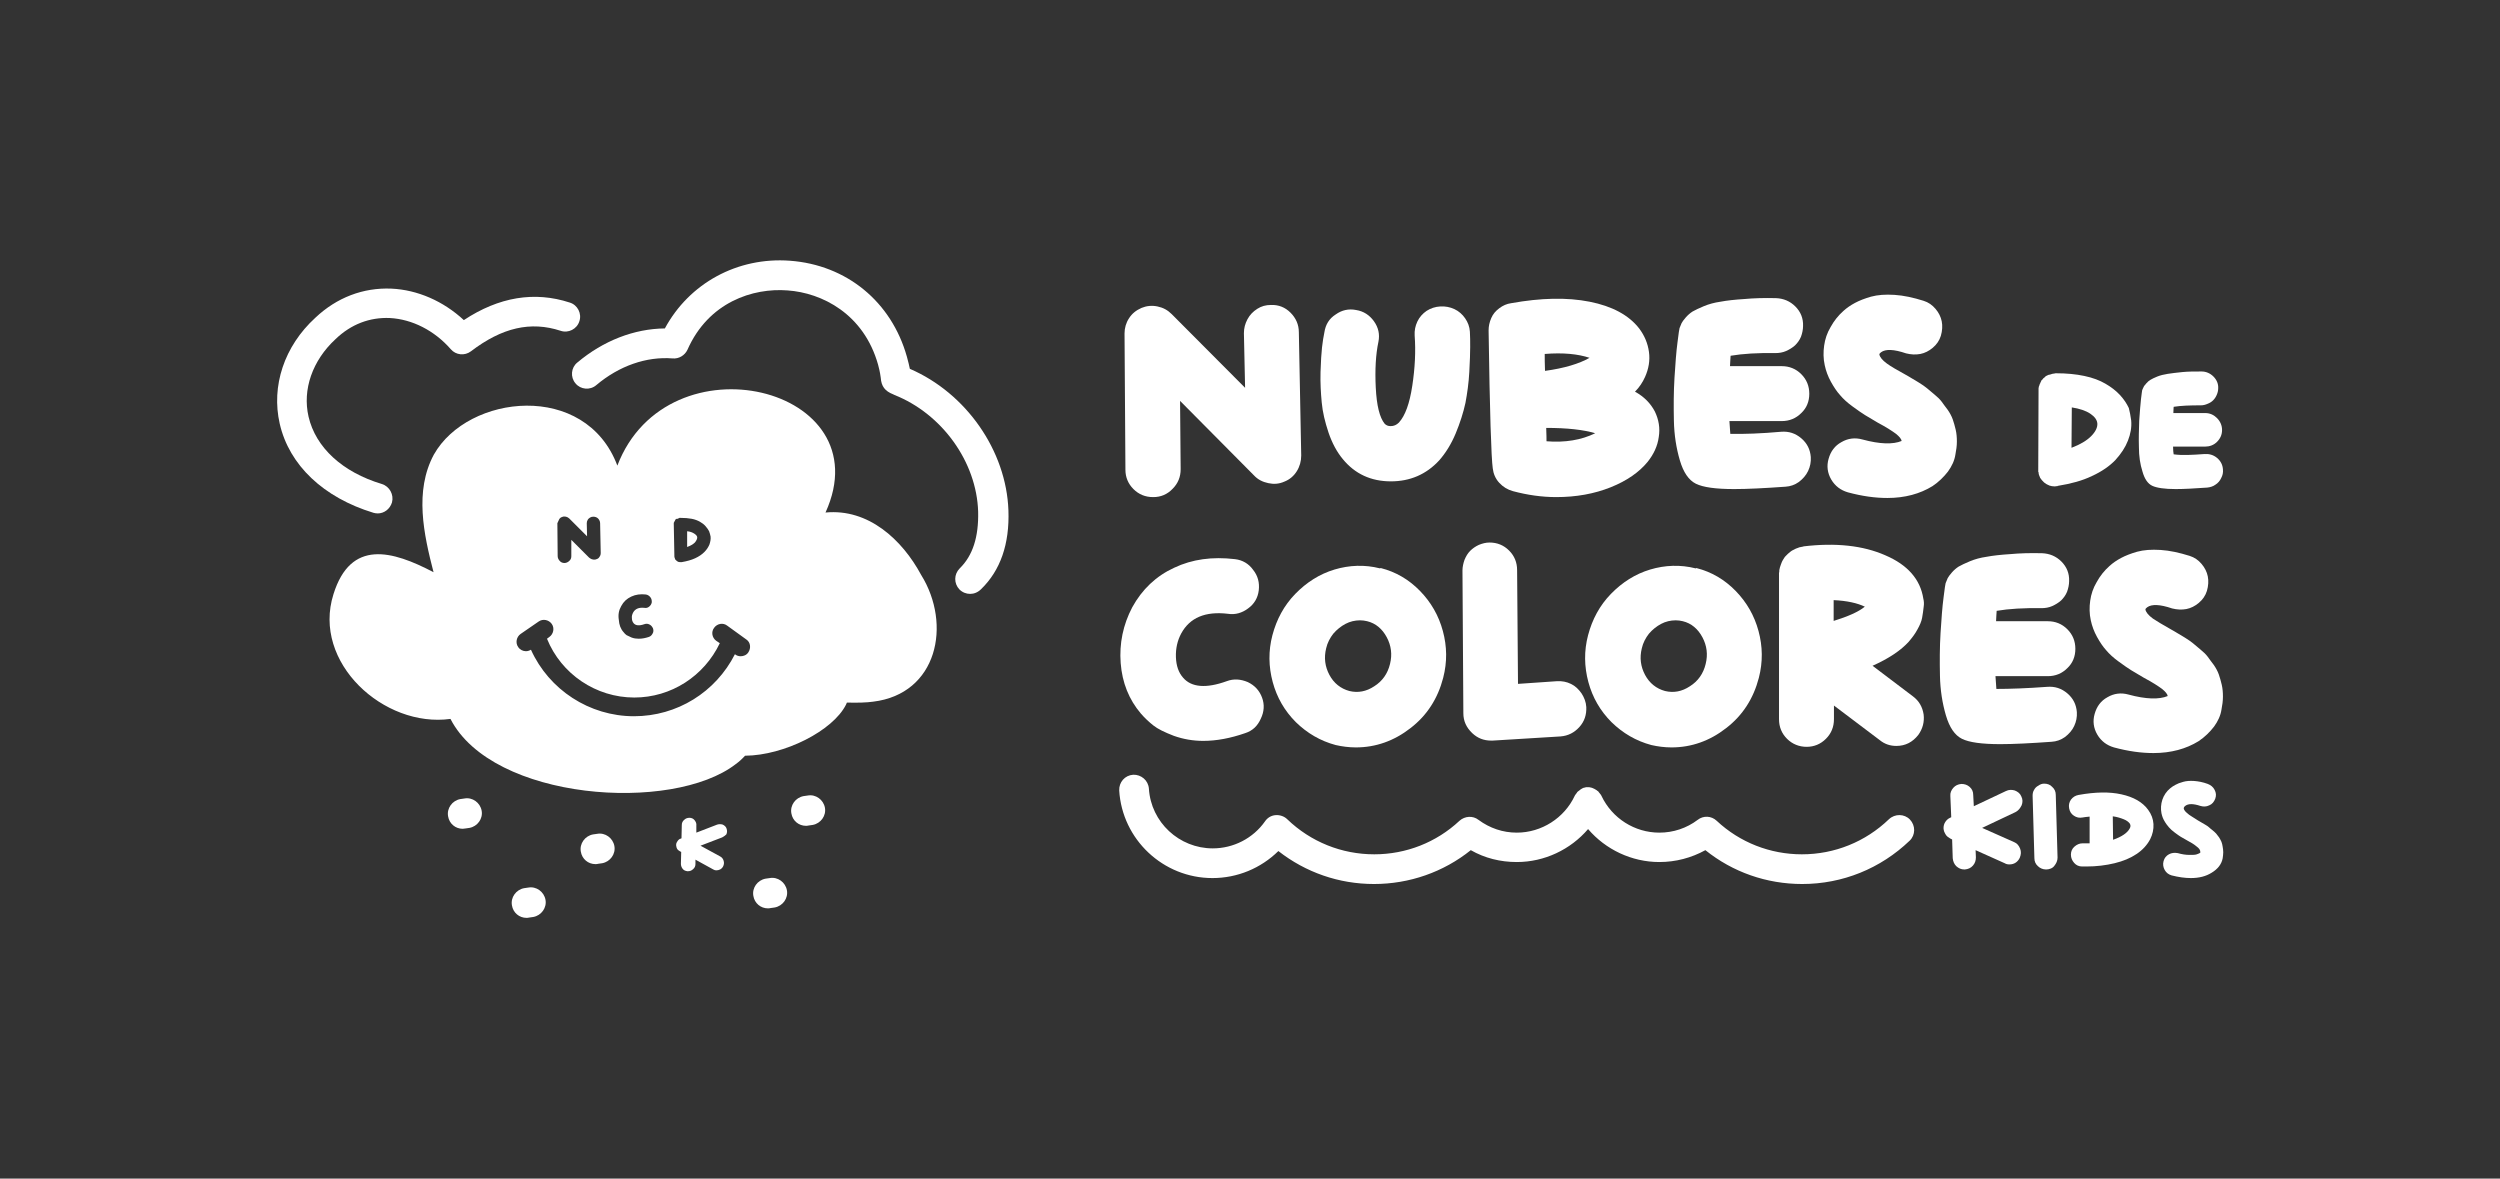
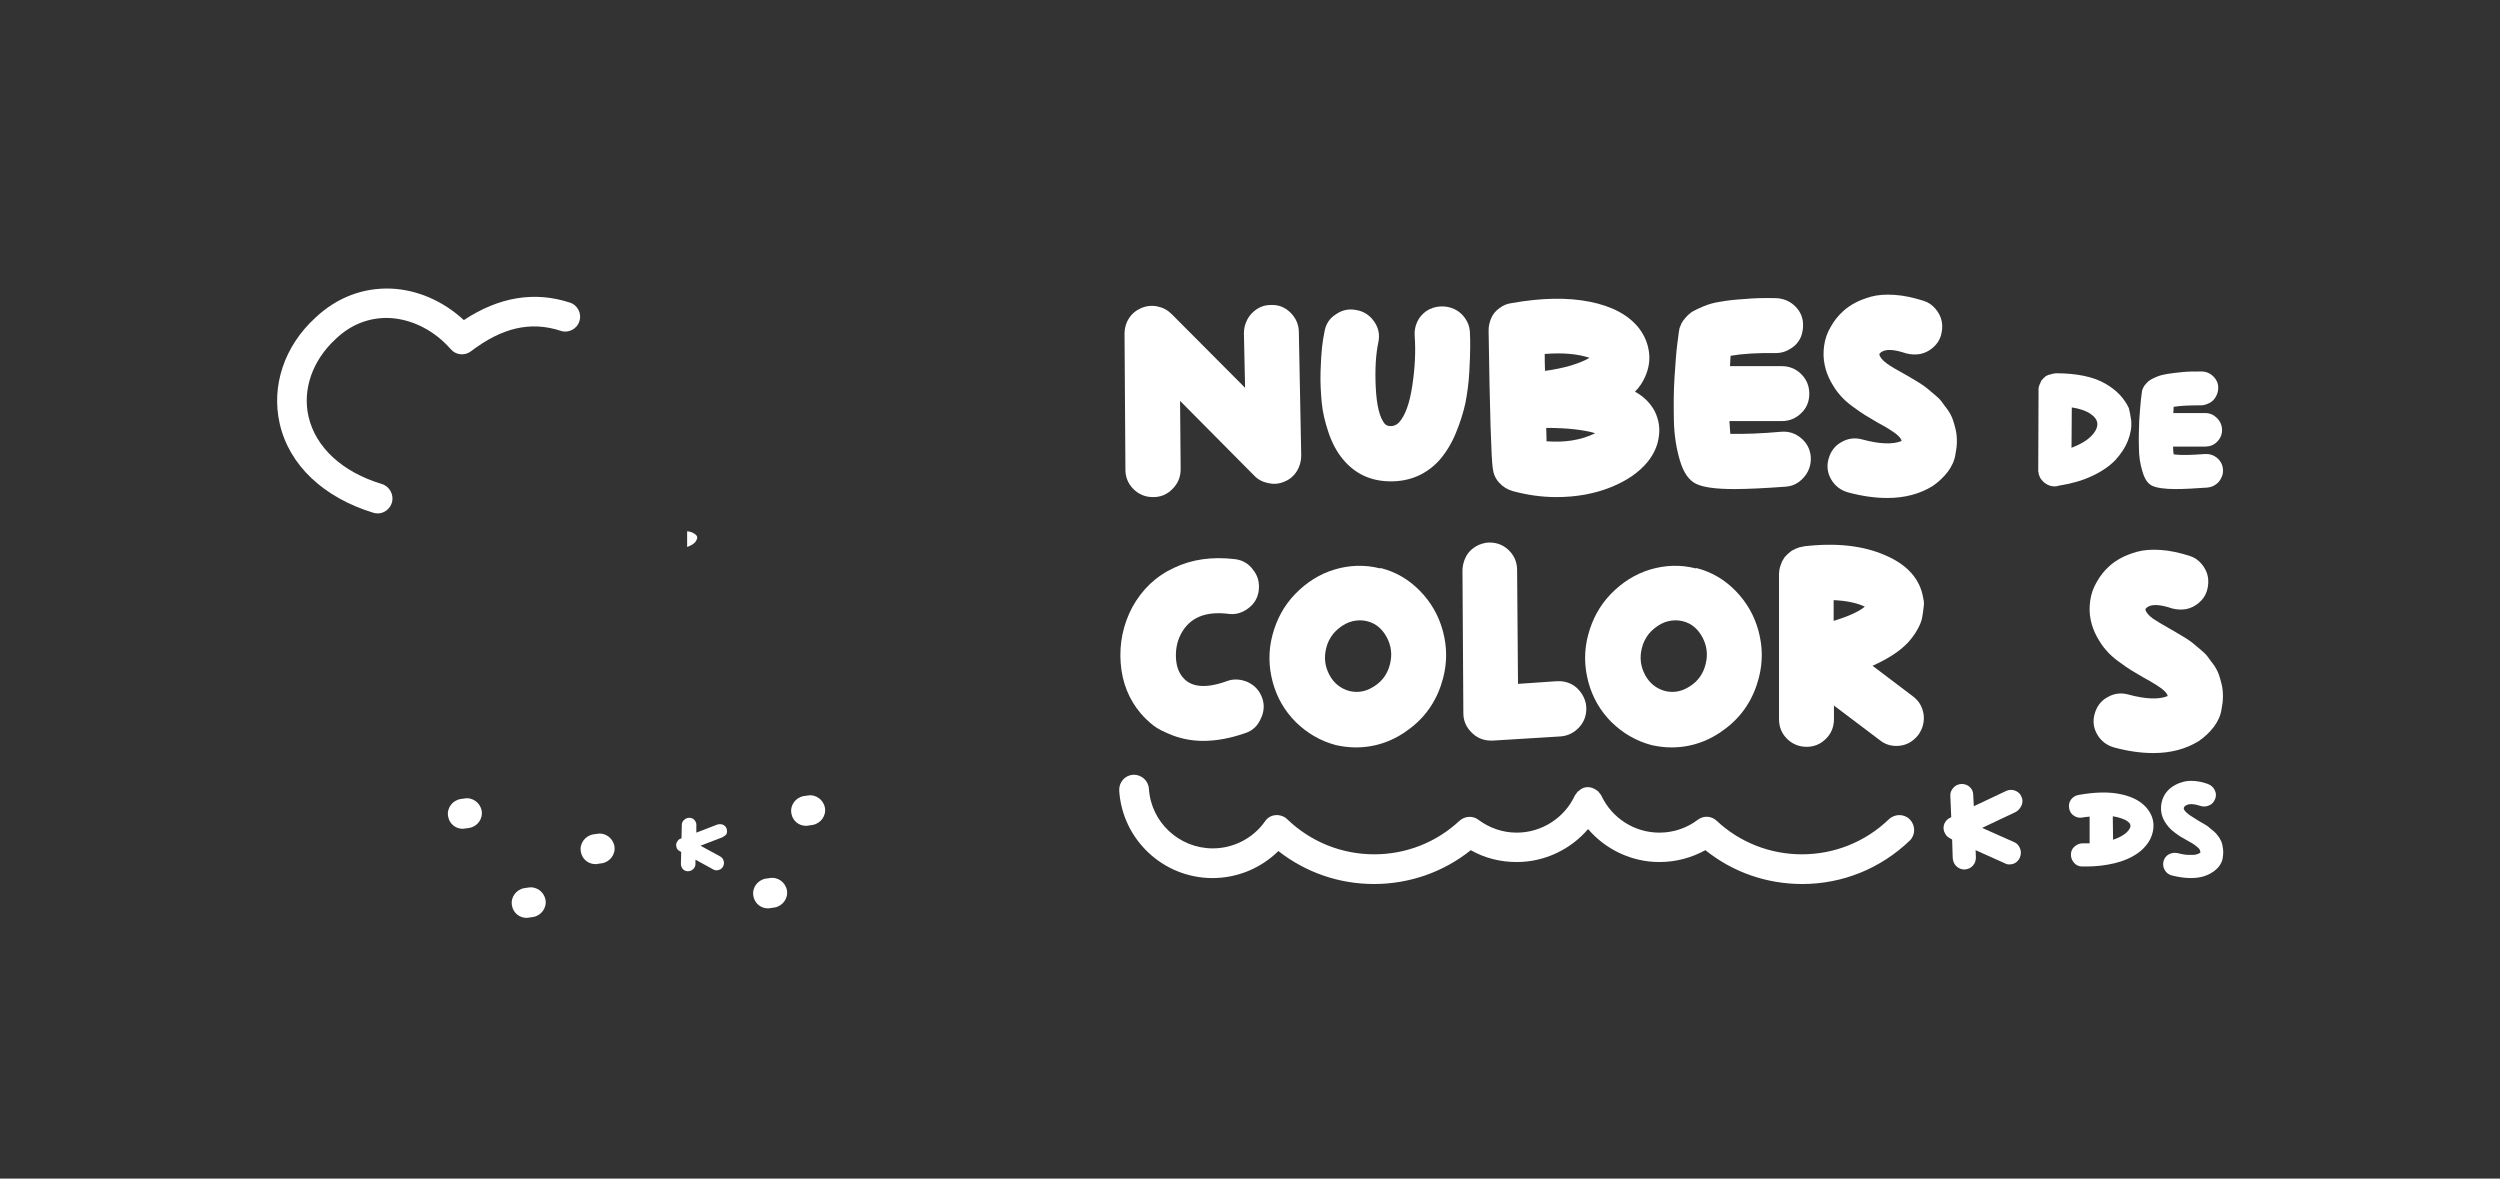
<svg xmlns="http://www.w3.org/2000/svg" x="0px" y="0px" viewBox="0 0 841.9 396.9" style="enable-background:new 0 0 841.9 396.9;" xml:space="preserve">
  <rect x="0" y="0" width="841.9" height="396.9" fill="#333333" stroke="none" />
  <style type="text/css">	.st0{fill:#FFFFFF;}</style>
  <g id="Layer_1">
    <g>
      <g>
        <path class="st0" d="M643.2,276c-1.9-2-5.1-2-7.1-0.1c-7.9,7.6-18.3,11.8-29.3,11.8c-10.7,0-20.9-4-28.7-11.3    c-1.8-1.7-4.5-1.8-6.4-0.3c-3.7,2.8-8.2,4.3-12.9,4.3c-8.3,0-15.9-4.8-19.5-12.4c0-0.1-0.1-0.1-0.1-0.2c-0.1-0.2-0.2-0.3-0.3-0.4    c-0.1-0.1-0.2-0.3-0.3-0.4c-0.1-0.1-0.2-0.2-0.3-0.4c-0.1-0.1-0.2-0.2-0.4-0.3c-0.1-0.1-0.2-0.2-0.4-0.3    c-0.2-0.1-0.3-0.2-0.5-0.3c-0.1,0-0.1-0.1-0.2-0.1c-0.1,0-0.1,0-0.2-0.1c-0.2-0.1-0.3-0.1-0.5-0.2c-0.1,0-0.3-0.1-0.4-0.1    c-0.2,0-0.4-0.1-0.5-0.1c-0.1,0-0.3,0-0.4,0c-0.2,0-0.4,0-0.6,0c-0.1,0-0.3,0-0.4,0.1c-0.2,0-0.4,0.1-0.5,0.1    c-0.1,0-0.3,0.1-0.4,0.2c-0.1,0-0.2,0-0.2,0.1c-0.1,0-0.1,0.1-0.2,0.1c-0.2,0.1-0.3,0.2-0.4,0.3c-0.1,0.1-0.3,0.2-0.4,0.3    c-0.1,0.1-0.3,0.2-0.4,0.3c-0.1,0.1-0.2,0.2-0.3,0.4c-0.1,0.1-0.2,0.3-0.3,0.4c-0.1,0.1-0.2,0.3-0.3,0.4c0,0.1-0.1,0.1-0.1,0.2    c-3.5,7.5-11.2,12.4-19.5,12.4c-4.7,0-9.1-1.5-12.9-4.3c-1.9-1.5-4.6-1.3-6.4,0.3c-7.8,7.3-18,11.3-28.7,11.3    c-11,0-21.4-4.2-29.3-11.8c-1-1-2.5-1.5-3.9-1.4c-1.5,0.1-2.8,0.9-3.6,2.1c-4,5.7-10.6,9.1-17.6,9.1c-11.3,0-20.8-8.8-21.5-20.1    c-0.2-2.8-2.6-4.8-5.3-4.7c-2.8,0.2-4.8,2.5-4.7,5.3c1,16.5,14.8,29.5,31.4,29.5c8.4,0,16.3-3.3,22.2-9.1    c9.2,7.2,20.4,11.1,32.2,11.1c11.9,0,23.4-4,32.6-11.4c4.7,2.7,10,4,15.5,4c9.3,0,18.1-4.2,24-11.1c5.9,6.9,14.7,11.1,24,11.1    c5.5,0,10.8-1.4,15.5-4c9.2,7.4,20.6,11.4,32.6,11.4c13.6,0,26.4-5.2,36.2-14.6C645.1,281.2,645.1,278,643.2,276z" />
        <g>
          <path class="st0" d="M678.7,273.5l-11.2,5.3l10.8,4.8c1,0.4,1.6,1.2,2,2.2c0.4,1,0.3,2-0.1,3c-0.3,0.7-0.8,1.3-1.4,1.7     c-0.6,0.4-1.3,0.6-2.1,0.6c-0.6,0-1.1-0.1-1.6-0.4l-9.8-4.4l0.1,2.4c0,1.1-0.3,2-1,2.8c-0.7,0.8-1.6,1.2-2.7,1.3     c0,0-0.1,0-0.2,0c-1.1,0-1.9-0.4-2.7-1.1c-0.7-0.7-1.1-1.6-1.2-2.7l-0.2-6.3l-0.6-0.3c-0.3-0.2-0.6-0.4-0.9-0.6     c-0.3-0.2-0.5-0.5-0.7-0.8c-0.2-0.3-0.3-0.6-0.5-1c-0.1-0.4-0.2-0.7-0.2-1.1c0-0.8,0.2-1.5,0.6-2.1c0.4-0.6,0.9-1.1,1.6-1.4     l0.4-0.2l-0.3-7.1c-0.1-1.1,0.3-2,1-2.8c0.7-0.8,1.6-1.2,2.7-1.3c1.1,0,2,0.3,2.8,1s1.2,1.6,1.2,2.7l0.2,3.8l10.8-5.1     c1-0.5,2-0.5,3-0.2c1,0.4,1.8,1,2.2,2c0.5,1,0.5,2,0.1,3C680.3,272.2,679.7,273,678.7,273.5z" />
-           <path class="st0" d="M688.4,263.9c1,0,2,0.3,2.7,1.1c0.8,0.7,1.2,1.6,1.2,2.7l0.6,21.1c0,0.5-0.1,1-0.3,1.5     c-0.2,0.5-0.5,0.9-0.8,1.3c-0.3,0.4-0.7,0.7-1.2,0.9c-0.5,0.2-1,0.3-1.5,0.3h-0.1c-1,0-2-0.4-2.7-1.1c-0.8-0.7-1.2-1.6-1.2-2.7     l-0.6-21c0-0.7,0.1-1.4,0.5-2c0.3-0.6,0.8-1.1,1.4-1.4C687.1,264.1,687.7,263.9,688.4,263.9z" />
          <path class="st0" d="M700,267.7c5.6-1,10.4-1.1,14.4-0.2c4.1,0.9,7.1,2.6,9,5.2c1.1,1.5,1.7,3.1,1.8,4.8     c0.1,1.8-0.3,3.5-1.1,5.1c-1,1.9-2.5,3.6-4.6,5s-4.5,2.4-7.4,3.1c-2.9,0.7-6.1,1.1-9.5,1.1c-0.4,0-0.9,0-1.4,0     c-1.1,0-2-0.4-2.7-1.2c-0.7-0.8-1.1-1.7-1.1-2.8c0-1.1,0.4-2,1.2-2.7s1.7-1.1,2.7-1.1c0.6,0,1.3,0,2.4,0l0-9     c-1.1,0.1-1.9,0.2-2.4,0.3c-1.1,0.2-2,0-2.9-0.6c-0.9-0.6-1.4-1.4-1.6-2.5c-0.2-1.1,0-2,0.6-2.9     C698.1,268.4,698.9,267.9,700,267.7z M717.2,279c0.4-0.7,0.3-1.2,0-1.7c-0.4-0.5-1-1-2-1.4c-1-0.4-2.2-0.8-3.7-1l0.1,7.9     C714.5,281.8,716.4,280.5,717.2,279z" />
          <path class="st0" d="M740.2,276.3c0.5,0.3,0.9,0.5,1.2,0.7c0.3,0.2,0.7,0.4,1.2,0.7c0.5,0.3,1,0.6,1.3,0.9     c0.3,0.3,0.7,0.6,1.2,1c0.5,0.4,0.9,0.8,1.2,1.1c0.3,0.4,0.6,0.8,1,1.3c0.3,0.5,0.6,1,0.8,1.5c0.2,0.5,0.3,1,0.4,1.6     c0.1,0.6,0.2,1.2,0.2,1.9c0,0.7-0.1,1.4-0.2,2.1c-0.4,2-1.7,3.6-3.7,4.8c-1.9,1.2-4.2,1.8-7,1.8c-2,0-4.1-0.3-6.5-0.9     c-1-0.3-1.8-0.9-2.3-1.8c-0.5-0.9-0.7-1.9-0.4-3s0.9-1.8,1.8-2.3c0.9-0.5,1.9-0.6,3-0.4c1.4,0.4,2.7,0.6,3.9,0.6     c1.1,0,2,0,2.5-0.2c0.5-0.2,0.9-0.3,1.2-0.6c0-0.4-0.1-0.8-0.3-1.1c-0.2-0.3-0.6-0.7-1.3-1.2c-0.6-0.5-1.6-1.1-2.9-1.8     c-0.9-0.5-1.6-0.9-2.1-1.2c-0.5-0.3-1.2-0.8-2-1.4c-0.8-0.6-1.5-1.2-2-1.8c-0.5-0.6-1-1.2-1.5-2.1c-0.5-0.8-0.8-1.7-1-2.6     c-0.3-1.5-0.2-3.1,0.3-4.6c0.5-1.5,1.4-2.8,2.6-3.8c0.6-0.5,1.2-0.9,1.8-1.2c0.7-0.4,1.5-0.7,2.6-1c1-0.3,2.3-0.4,3.7-0.3     c1.4,0.1,3,0.4,4.6,1c1,0.4,1.8,1,2.3,2c0.5,1,0.6,1.9,0.2,3c-0.4,1-1,1.8-2,2.2c-1,0.5-2,0.5-3,0.2c-2.4-0.8-4.1-0.8-5.1,0     c-0.4,0.3-0.5,0.6-0.5,0.9c0.1,0.4,0.4,0.9,1,1.4c0.5,0.5,1.1,0.9,1.6,1.2S739.2,275.7,740.2,276.3z" />
        </g>
        <g>
          <path class="st0" d="M437.4,111.9l0.8,41.5c0,1.9-0.5,3.7-1.5,5.3c-1,1.6-2.4,2.8-4.2,3.5c-1.8,0.8-3.6,0.9-5.4,0.5     c-1.9-0.4-3.5-1.2-4.8-2.6l-24.9-25.1l0.2,23c0,2.6-0.9,4.8-2.7,6.6c-1.8,1.9-4,2.8-6.5,2.8h-0.1c-2.6,0-4.8-0.9-6.6-2.7     c-1.8-1.8-2.7-4-2.7-6.5l-0.3-45.9c0-1.8,0.5-3.6,1.5-5.1c1-1.6,2.4-2.7,4.2-3.5c1.7-0.7,3.5-0.9,5.4-0.5     c1.9,0.4,3.4,1.2,4.8,2.6l24.7,24.8l-0.4-18.4c0-1.7,0.4-3.2,1.2-4.7c0.8-1.5,1.9-2.6,3.3-3.5c1.4-0.9,2.9-1.3,4.6-1.3     c2.6-0.1,4.8,0.8,6.6,2.6C436.4,107.1,437.4,109.3,437.4,111.9z" />
          <path class="st0" d="M495,111.7c0.1,1.6,0.1,3.3,0.1,5.2c0,1.9-0.1,4.7-0.3,8.4c-0.2,3.7-0.7,7.2-1.3,10.4     c-0.7,3.2-1.8,6.7-3.3,10.3c-1.5,3.6-3.4,6.6-5.5,9c-4.4,4.8-9.9,7.1-16.3,7.1c-6.7,0-12.1-2.5-16.2-7.5c-2-2.4-3.6-5.4-4.8-8.9     c-1.2-3.6-2-6.9-2.3-10.2c-0.3-3.2-0.5-6.6-0.4-10.2c0.1-3.6,0.3-6.4,0.5-8.3c0.2-1.9,0.5-3.6,0.8-5.1c0.4-2.6,1.6-4.6,3.8-6     c2.1-1.5,4.4-2,6.9-1.5c2.5,0.4,4.5,1.7,6,3.8s2,4.4,1.5,6.9c-0.9,4.2-1.2,9.4-0.9,15.4c0.3,6.1,1.3,10.1,3,12.2     c0.5,0.5,1.1,0.8,2,0.8c1.1,0,2-0.4,2.8-1.2c2.1-2.3,3.6-6.4,4.5-12.4c0.9-5.9,1.2-11.6,0.8-16.9c-0.1-1.7,0.2-3.2,0.9-4.7     c0.7-1.5,1.8-2.7,3.1-3.6c1.4-0.9,2.9-1.4,4.6-1.5c1.7-0.1,3.3,0.2,4.8,0.9c1.5,0.7,2.7,1.8,3.6,3.1     C494.3,108.5,494.9,110,495,111.7z" />
          <path class="st0" d="M557.3,138.6c1.3,2.7,1.8,5.6,1.3,8.6c-0.4,3-1.7,5.8-3.8,8.4c-2.8,3.4-6.9,6.3-12.4,8.5     c-5.5,2.2-11.6,3.3-18.3,3.3c-4.9,0-9.7-0.7-14.6-2c-1.8-0.5-3.3-1.4-4.6-2.8c-1.3-1.4-2-3.1-2.2-4.9c-0.5-3.4-1-18.8-1.4-46.4     c0-1.5,0.3-2.8,0.9-4.2s1.5-2.4,2.7-3.3s2.5-1.5,4-1.7c10-1.8,18.8-2,26.4-0.5c7.6,1.5,13.2,4.5,16.7,9c1.8,2.4,2.9,5,3.3,7.9     c0.4,2.9-0.1,5.7-1.3,8.4c-0.8,1.8-1.9,3.5-3.4,5C553.7,133.6,555.9,135.9,557.3,138.6z M520.2,119.2c0,1.4,0,3.3,0.1,5.7     c6.5-0.9,11.5-2.4,15-4.4C531.4,119.2,526.4,118.7,520.2,119.2z M520.8,148.6c6.2,0.5,11.7-0.4,16.4-2.7     c-4-1.2-9.5-1.8-16.5-1.8C520.8,146.4,520.8,147.9,520.8,148.6z" />
          <path class="st0" d="M599.8,145.4c2.6-0.2,4.8,0.5,6.8,2.2c2,1.7,3,3.8,3.2,6.3c0.1,1.7-0.2,3.2-0.9,4.7     c-0.7,1.5-1.8,2.7-3.1,3.7c-1.4,1-2.9,1.5-4.5,1.6c-7,0.5-12.8,0.8-17.3,0.8c-6.2,0-10.5-0.6-12.9-1.8c-2.4-1.2-4.2-3.8-5.4-7.9     c-1.2-4.1-1.9-8.5-2-13.3c-0.1-4.8-0.1-9.6,0.2-14.5c0.3-4.8,0.6-8.8,1-11.8c0.4-3.1,0.6-4.7,0.7-4.9c0.3-0.7,0.5-1.3,0.7-1.7     c0.2-0.4,0.7-1.1,1.4-1.9c0.7-0.8,1.5-1.5,2.3-2c0.9-0.5,2.1-1.1,3.8-1.8c1.7-0.7,3.5-1.2,5.6-1.5c2.1-0.4,4.8-0.7,8-0.9     c3.2-0.3,6.8-0.4,10.7-0.3c2.5,0.1,4.7,1,6.5,2.8c1.8,1.8,2.7,4,2.6,6.6c0,1.2-0.3,2.5-0.7,3.6c-0.5,1.2-1.2,2.1-2,2.9     c-0.9,0.8-1.9,1.4-3,1.9c-1.1,0.5-2.4,0.7-3.6,0.7c-5.9-0.1-11,0.2-15.1,0.9c-0.1,0.9-0.1,2-0.2,3.5h17.4c2.6,0,4.8,0.9,6.6,2.7     c1.8,1.8,2.7,4,2.7,6.6c0,2.6-0.9,4.8-2.7,6.5c-1.8,1.8-4,2.7-6.6,2.7h-17.6c0.1,1.8,0.2,3.2,0.3,4.3     C587.3,146.2,593.1,146,599.8,145.4z" />
          <path class="st0" d="M641.4,126c1.1,0.6,1.9,1.1,2.4,1.4s1.4,0.8,2.5,1.5c1.1,0.7,2,1.3,2.7,1.9c0.7,0.6,1.5,1.3,2.5,2.1     c1,0.8,1.8,1.6,2.4,2.4c0.6,0.8,1.2,1.7,2,2.7c0.7,1,1.3,2.1,1.7,3.2c0.4,1.1,0.7,2.3,1,3.5c0.3,1.3,0.4,2.6,0.4,4     c0,1.4-0.2,2.9-0.5,4.4c-0.3,2-1.2,3.9-2.5,5.7c-1.4,1.8-3.1,3.5-5.2,4.9c-4.2,2.6-9.3,4-15.2,4c-4.1,0-8.5-0.6-13.3-1.9     c-2.4-0.7-4.3-2.1-5.6-4.3c-1.3-2.2-1.6-4.6-0.9-7c0.7-2.5,2.1-4.4,4.3-5.6c2.2-1.3,4.6-1.6,7.1-0.9c5.9,1.6,10.3,1.7,13.2,0.5     c-0.1-0.7-0.8-1.5-1.9-2.4c-1.2-0.9-3.2-2.2-6.2-3.8c-1.8-1.1-3.2-1.9-4.2-2.5c-1-0.6-2.4-1.6-4.2-2.9c-1.8-1.3-3.2-2.6-4.2-3.8     c-1.1-1.2-2.1-2.7-3.1-4.5c-1-1.8-1.7-3.7-2.1-5.6c-0.5-2.2-0.5-4.5-0.2-6.6c0.3-2.2,1-4.3,2.2-6.3c1.1-2,2.5-3.8,4.3-5.4     c1.1-1,2.4-1.9,3.9-2.7c1.5-0.8,3.3-1.5,5.4-2.1c2.2-0.6,4.8-0.8,7.9-0.6c3.1,0.2,6.3,0.9,9.8,2c1.6,0.5,2.9,1.4,4,2.7     c1.1,1.3,1.8,2.7,2.1,4.2c0.3,1.5,0.2,3.2-0.3,4.9c-0.5,1.6-1.4,2.9-2.7,4c-1.3,1.1-2.7,1.8-4.2,2.1c-1.6,0.3-3.2,0.2-4.8-0.2     c-4.1-1.4-6.9-1.5-8.4-0.4c-0.4,0.3-0.6,0.5-0.6,0.8c0.2,0.9,1,1.9,2.5,3S638.7,124.5,641.4,126z" />
          <path class="st0" d="M717.7,141.6c0.2,2.3-0.2,4.5-1.1,6.8c-0.9,2.3-2.3,4.4-4.2,6.5c-1.9,2-4.6,3.9-7.9,5.4     c-3.3,1.6-7.1,2.6-11.4,3.3H693c0,0-0.1,0.1-0.1,0.1c-0.1,0-0.1,0-0.1,0c-0.3,0-0.6,0.1-0.8,0.1h-0.1c-0.6,0-1.2-0.1-1.8-0.3     l-0.1-0.1h-0.1c-0.5-0.2-1-0.5-1.5-0.9c-0.1-0.1-0.2-0.2-0.2-0.2c-0.4-0.4-0.8-0.8-1.1-1.3c0,0-0.1-0.1-0.1-0.2     c-0.3-0.6-0.5-1.2-0.5-1.8c0,0-0.1,0-0.1-0.1c0,0,0-0.1,0-0.2c0-0.1,0-0.2,0-0.2c0,0,0-0.1,0-0.2c0-0.1,0-0.2,0-0.2l0.1-26.8     c0-0.1,0-0.2,0-0.3c0-0.1,0-0.1,0-0.2l0.1-0.6c0,0,0.1-0.2,0.2-0.5c0.1-0.3,0.1-0.5,0.2-0.5c0,0,0.1-0.2,0.2-0.5     c0.2-0.3,0.2-0.4,0.2-0.5c0,0,0.2-0.2,0.4-0.4c0.2-0.2,0.3-0.4,0.3-0.4c0,0,0.2-0.1,0.4-0.3c0.2-0.2,0.4-0.3,0.4-0.4     s0.1-0.1,0.2-0.1c0.1,0,0.1-0.1,0.2-0.1c0.1,0,0.1-0.1,0.2-0.1c0.2-0.1,0.4-0.2,0.5-0.2c0,0,0.2,0,0.5-0.1     c0.3-0.1,0.5-0.2,0.6-0.2l0.6-0.1c0.3,0,0.5-0.1,0.5-0.1h0.1h0.1c3.5,0,6.7,0.3,9.5,0.9c2.9,0.6,5.2,1.5,7.1,2.6     c1.9,1.1,3.5,2.3,4.9,3.8c1.3,1.4,2.3,2.9,3,4.4C717.2,138.5,717.5,140.1,717.7,141.6z M697.6,150.8c2.9-1.1,5.1-2.4,6.6-3.9     c1.5-1.5,2.2-3,2.1-4.3c-0.1-1.2-0.9-2.3-2.4-3.3c-1.5-1-3.6-1.7-6.2-2.1L697.6,150.8z" />
          <path class="st0" d="M742.4,152.9c1.6-0.1,3,0.3,4.2,1.3c1.2,1,1.9,2.3,2,3.9c0.1,1-0.1,2-0.6,2.9c-0.4,0.9-1.1,1.7-1.9,2.2     c-0.8,0.6-1.8,0.9-2.8,1c-4.3,0.3-7.8,0.5-10.6,0.5c-3.8,0-6.4-0.4-7.9-1.1c-1.5-0.7-2.6-2.3-3.3-4.8c-0.8-2.5-1.2-5.2-1.2-8.2     c-0.1-3,0-5.9,0.1-8.9c0.2-3,0.4-5.4,0.6-7.3c0.2-1.9,0.4-2.9,0.4-3c0.2-0.4,0.3-0.8,0.5-1.1c0.1-0.3,0.4-0.6,0.9-1.2     c0.4-0.5,0.9-0.9,1.4-1.2c0.5-0.3,1.3-0.7,2.3-1.1c1-0.4,2.2-0.7,3.5-0.9c1.3-0.2,2.9-0.4,4.9-0.6c2-0.2,4.1-0.2,6.5-0.2     c1.5,0,2.9,0.6,4,1.7c1.1,1.1,1.7,2.5,1.6,4c0,0.8-0.2,1.5-0.5,2.2c-0.3,0.7-0.7,1.3-1.2,1.8c-0.5,0.5-1.1,0.9-1.9,1.2     c-0.7,0.3-1.4,0.5-2.2,0.5c-3.7,0-6.7,0.1-9.2,0.5c0,0.5-0.1,1.2-0.1,2.1h10.7c1.6,0,2.9,0.6,4,1.7c1.1,1.1,1.7,2.5,1.7,4     c0,1.6-0.6,2.9-1.7,4c-1.1,1.1-2.5,1.6-4,1.6h-10.8c0,1.1,0.1,2,0.2,2.6C734.8,153.4,738.3,153.2,742.4,152.9z" />
          <path class="st0" d="M419.3,246.9c-4.9,1.7-9.6,2.6-14.1,2.6c-3.5,0-6.8-0.6-9.9-1.7c-3.1-1.2-5.4-2.3-6.9-3.5     c-1.5-1.2-2.9-2.5-4.2-4c-4-4.7-6.3-10.4-6.8-17c-0.5-6.6,0.8-12.9,3.9-18.8c3.3-6,8-10.5,14.1-13.3c6.1-2.9,12.9-3.8,20.5-2.9     c2.5,0.3,4.6,1.5,6.1,3.6c1.6,2,2.2,4.3,1.9,6.9c-0.3,2.5-1.5,4.6-3.6,6.1c-2,1.5-4.3,2.2-6.8,1.8c-7.6-0.9-12.8,1.3-15.7,6.6     c-1.3,2.4-1.9,5.1-1.8,8c0.1,2.9,0.9,5.2,2.4,6.9c2.8,3.3,7.8,3.7,14.7,1.2c2.4-0.9,4.7-0.7,7.1,0.3c2.3,1.1,3.9,2.8,4.8,5.2     c0.9,2.4,0.7,4.8-0.4,7.1C423.5,244.5,421.8,246.1,419.3,246.9z" />
          <path class="st0" d="M465,191.3c5.1,1.3,9.5,3.9,13.2,7.7c3.7,3.8,6.3,8.3,7.7,13.5c1.4,5.2,1.5,10.4,0.1,15.8     c-1.8,6.9-5.4,12.6-11,16.9c-5.5,4.3-11.7,6.5-18.4,6.5c-2.3,0-4.6-0.3-6.8-0.8c-5.2-1.4-9.6-4-13.4-7.7     c-3.8-3.8-6.4-8.3-7.8-13.5c-1.4-5.2-1.5-10.5-0.1-15.8c1.4-5.3,3.9-10,7.7-13.9c3.8-3.9,8.2-6.7,13.2-8.2     c5-1.5,10.2-1.7,15.3-0.4c0.1,0,0.1,0,0.1,0C464.9,191.3,464.9,191.3,465,191.3z M468.1,223.6c0.8-3.2,0.4-6.2-1.1-9     c-1.5-2.8-3.7-4.7-6.6-5.4c-0.8-0.2-1.6-0.3-2.4-0.3c-1.7,0-3.4,0.4-4.9,1.2c-1.5,0.8-2.9,1.9-4.1,3.3c-1.1,1.4-2,3.1-2.4,4.9     c-0.8,3.2-0.4,6.2,1.1,9c1.5,2.8,3.8,4.6,6.7,5.4c2.9,0.7,5.7,0.2,8.4-1.6C465.5,229.4,467.3,226.9,468.1,223.6z" />
          <path class="st0" d="M524.3,229.4c1.7-0.1,3.3,0.2,4.7,0.9c1.5,0.7,2.6,1.8,3.6,3.2c0.9,1.4,1.5,2.9,1.6,4.6     c0.1,2.6-0.6,4.8-2.3,6.7c-1.7,1.9-3.8,3-6.4,3.2l-22.8,1.4c-0.2,0-0.4,0-0.6,0c-2.4,0-4.5-0.8-6.3-2.5c-2-1.9-3-4.1-3-6.7     l-0.3-48.1c0-1.2,0.3-2.5,0.7-3.6c0.5-1.2,1.1-2.2,1.9-3c0.8-0.8,1.8-1.5,2.9-2c1.2-0.5,2.4-0.8,3.6-0.8c2.6,0,4.8,0.9,6.6,2.7     c1.8,1.8,2.7,4,2.7,6.6l0.3,38.3L524.3,229.4z" />
          <path class="st0" d="M571.3,191.3c5.1,1.3,9.5,3.9,13.2,7.7c3.7,3.8,6.3,8.3,7.7,13.5c1.4,5.2,1.5,10.4,0.1,15.8     c-1.8,6.9-5.4,12.6-11,16.9c-5.5,4.3-11.7,6.5-18.4,6.5c-2.3,0-4.6-0.3-6.8-0.8c-5.2-1.4-9.6-4-13.4-7.7     c-3.8-3.8-6.4-8.3-7.8-13.5c-1.4-5.2-1.5-10.5-0.1-15.8c1.4-5.3,3.9-10,7.7-13.9c3.8-3.9,8.2-6.7,13.2-8.2     c5-1.5,10.2-1.7,15.3-0.4c0.1,0,0.1,0,0.1,0C571.2,191.3,571.2,191.3,571.3,191.3z M574.4,223.6c0.8-3.2,0.4-6.2-1.1-9     c-1.5-2.8-3.7-4.7-6.6-5.4c-0.8-0.2-1.6-0.3-2.4-0.3c-1.7,0-3.4,0.4-4.9,1.2c-1.5,0.8-2.9,1.9-4.1,3.3c-1.1,1.4-2,3.1-2.4,4.9     c-0.8,3.2-0.4,6.2,1.1,9c1.5,2.8,3.8,4.6,6.7,5.4c2.9,0.7,5.7,0.2,8.4-1.6C571.8,229.4,573.6,226.9,574.4,223.6z" />
          <path class="st0" d="M644.2,234.5c2,1.5,3.2,3.5,3.6,6.1c0.3,2.5-0.3,4.8-1.8,6.9c-1.9,2.4-4.3,3.7-7.4,3.7     c-2,0-3.9-0.6-5.5-1.9l-15.5-11.7v4.6c0,2.6-0.9,4.8-2.7,6.6c-1.8,1.8-4,2.7-6.5,2.7s-4.8-0.9-6.6-2.7c-1.8-1.8-2.7-4-2.7-6.6     v-48.9V193c0.1-0.3,0.1-0.7,0.1-1c0.1-0.3,0.1-0.6,0.2-0.9c0.1-0.2,0.2-0.5,0.3-0.9c0.1-0.3,0.2-0.6,0.3-0.8     c0.1-0.2,0.2-0.5,0.4-0.8c0.2-0.3,0.4-0.6,0.5-0.8c0.1-0.2,0.3-0.4,0.6-0.7s0.5-0.5,0.6-0.6c0.1-0.1,0.4-0.3,0.7-0.6     c0.3-0.2,0.5-0.4,0.7-0.5c0.3-0.1,0.5-0.3,0.8-0.4c0.3-0.2,0.6-0.3,0.9-0.4c0.2-0.1,0.5-0.2,0.8-0.3c0.4-0.1,0.7-0.1,1-0.2     c0.2,0,0.3,0,0.3-0.1c10.9-1.3,20.1-0.3,27.6,3c7.5,3.2,11.8,8.1,12.8,14.6c0.2,0.8,0.3,1.7,0.1,2.9c-0.1,1.1-0.3,2.3-0.5,3.5     c-0.2,1.2-0.8,2.6-1.6,4c-0.8,1.5-1.8,2.8-3,4.2c-1.2,1.3-2.8,2.7-4.9,4.1c-2.1,1.4-4.5,2.7-7.2,3.9L644.2,234.5z M617.5,209.1     c4.8-1.5,8.3-3,10.5-4.8c-2.5-1.2-6-2-10.5-2.2V209.1z" />
-           <path class="st0" d="M689.4,231.3c2.6-0.2,4.8,0.5,6.8,2.2c2,1.7,3,3.8,3.2,6.3c0.1,1.7-0.2,3.2-0.9,4.7     c-0.7,1.5-1.8,2.7-3.1,3.7c-1.4,1-2.9,1.5-4.5,1.6c-7,0.5-12.8,0.8-17.3,0.8c-6.2,0-10.5-0.6-12.9-1.8c-2.4-1.2-4.2-3.8-5.4-7.9     c-1.2-4.1-1.9-8.5-2-13.3c-0.1-4.8-0.1-9.6,0.2-14.5c0.3-4.8,0.6-8.8,1-11.8c0.4-3.1,0.6-4.7,0.7-4.9c0.3-0.7,0.5-1.3,0.7-1.7     c0.2-0.4,0.7-1.1,1.4-1.9c0.7-0.8,1.5-1.5,2.3-2c0.9-0.5,2.1-1.1,3.8-1.8c1.7-0.7,3.5-1.2,5.6-1.5c2.1-0.4,4.8-0.7,8-0.9     c3.2-0.3,6.8-0.4,10.7-0.3c2.5,0.1,4.7,1,6.5,2.8c1.8,1.8,2.7,4,2.6,6.6c0,1.2-0.3,2.5-0.7,3.6c-0.5,1.2-1.2,2.1-2,2.9     c-0.9,0.8-1.9,1.4-3,1.9c-1.1,0.5-2.4,0.7-3.6,0.7c-5.9-0.1-11,0.2-15.1,0.9c-0.1,0.9-0.1,2-0.2,3.5h17.4c2.6,0,4.8,0.9,6.6,2.7     c1.8,1.8,2.7,4,2.7,6.6c0,2.6-0.9,4.8-2.7,6.5c-1.8,1.8-4,2.7-6.6,2.7h-17.6c0.1,1.8,0.2,3.2,0.3,4.3     C676.9,232,682.6,231.8,689.4,231.3z" />
          <path class="st0" d="M731,211.9c1.1,0.6,1.9,1.1,2.4,1.4s1.4,0.8,2.5,1.5c1.1,0.7,2,1.3,2.7,1.9c0.7,0.6,1.5,1.3,2.5,2.1     c1,0.8,1.8,1.6,2.4,2.4c0.6,0.8,1.2,1.7,2,2.7c0.7,1,1.3,2.1,1.7,3.2c0.4,1.1,0.7,2.3,1,3.5c0.3,1.3,0.4,2.6,0.4,4     c0,1.4-0.2,2.9-0.5,4.4c-0.3,2-1.2,3.9-2.5,5.7c-1.4,1.8-3.1,3.5-5.2,4.9c-4.2,2.6-9.3,4-15.2,4c-4.1,0-8.5-0.6-13.3-1.9     c-2.4-0.7-4.3-2.1-5.6-4.3c-1.3-2.2-1.6-4.6-0.9-7c0.7-2.5,2.1-4.4,4.3-5.6c2.2-1.3,4.6-1.6,7.1-0.9c5.9,1.6,10.3,1.7,13.2,0.5     c-0.1-0.7-0.8-1.5-1.9-2.4c-1.2-0.9-3.2-2.2-6.2-3.8c-1.8-1.1-3.2-1.9-4.2-2.5c-1-0.6-2.4-1.6-4.2-2.9c-1.8-1.3-3.2-2.6-4.2-3.8     c-1.1-1.2-2.1-2.7-3.1-4.5c-1-1.8-1.7-3.7-2.1-5.6c-0.5-2.2-0.5-4.5-0.2-6.6c0.3-2.2,1-4.3,2.2-6.3c1.1-2,2.5-3.8,4.3-5.4     c1.1-1,2.4-1.9,3.9-2.7c1.5-0.8,3.3-1.5,5.4-2.1c2.2-0.6,4.8-0.8,7.9-0.6c3.1,0.2,6.3,0.9,9.8,2c1.6,0.5,2.9,1.4,4,2.7     c1.1,1.3,1.8,2.7,2.1,4.2c0.3,1.5,0.2,3.2-0.3,4.9c-0.5,1.6-1.4,2.9-2.7,4c-1.3,1.1-2.7,1.8-4.2,2.1c-1.6,0.3-3.2,0.2-4.8-0.2     c-4.1-1.4-6.9-1.5-8.4-0.4c-0.4,0.3-0.6,0.5-0.6,0.8c0.2,0.9,1,1.9,2.5,3C726.2,209.1,728.3,210.4,731,211.9z" />
        </g>
      </g>
      <g>
        <g>
          <path class="st0" d="M234.8,181c0-0.5-0.4-0.9-1-1.3c-0.6-0.4-1.4-0.7-2.4-0.8l0,5.3c1.1-0.4,2-0.9,2.6-1.5     C234.5,182.1,234.8,181.5,234.8,181z" />
-           <path class="st0" d="M310.2,193.6c-6.4-11.9-17.8-22.4-32.2-21c19.3-42.4-53.2-59.9-70.1-15.8c-10.7-28.5-50.3-24.1-61.8-3.7     c-6.6,12.3-3.4,26.8-0.1,39.6c-13.9-7.3-27.9-11.2-33.7,7.4c-7.3,23,17,45.1,39.4,42c14.1,27.5,74.7,31.8,96.1,15.2     c1.1-0.8,2.1-1.7,3.1-2.8c13.2-0.1,29.6-8.4,34-17.2c0.1-0.2,0.2-0.5,0.3-0.7c3.6,0.1,6.7,0,8.8-0.3     C315.7,233.7,320.6,210.3,310.2,193.6z M226.9,176.5c0,0,0-0.1,0-0.1c0,0,0-0.1,0-0.1l0-0.2c0,0,0-0.1,0.1-0.2     c0-0.1,0.1-0.2,0.1-0.2c0,0,0-0.1,0.1-0.2c0.1-0.1,0.1-0.2,0.1-0.2c0,0,0.1-0.1,0.1-0.2c0.1-0.1,0.1-0.1,0.1-0.2     c0,0,0.1-0.1,0.2-0.1c0.1-0.1,0.2-0.1,0.2-0.1s0,0,0.1,0c0,0,0,0,0.1,0c0,0,0,0,0.1,0c0.1,0,0.2-0.1,0.2-0.1c0,0,0.1,0,0.2-0.1     c0.1,0,0.2-0.1,0.2-0.1l0.2,0c0.1,0,0.2,0,0.2,0h0h0c1.4,0,2.6,0.1,3.7,0.3c1.1,0.2,2.1,0.6,2.8,1c0.7,0.4,1.4,0.9,1.9,1.5     c0.5,0.6,0.9,1.1,1.2,1.7c0.2,0.6,0.4,1.2,0.5,1.8c0.1,0.9-0.1,1.8-0.4,2.7c-0.4,0.9-0.9,1.7-1.7,2.5c-0.8,0.8-1.8,1.5-3.1,2.1     c-1.3,0.6-2.8,1-4.5,1.3h0c0,0,0,0-0.1,0c0,0,0,0-0.1,0c-0.1,0-0.2,0-0.3,0h0c-0.2,0-0.5,0-0.7-0.1l0,0h0     c-0.2-0.1-0.4-0.2-0.6-0.4c0,0-0.1-0.1-0.1-0.1c-0.2-0.1-0.3-0.3-0.4-0.5c0,0,0,0,0-0.1c-0.1-0.2-0.2-0.5-0.2-0.7c0,0,0,0,0,0     c0,0,0,0,0-0.1c0,0,0-0.1,0-0.1c0,0,0,0,0-0.1c0,0,0-0.1,0-0.1L226.9,176.5z M209.2,204.1c0.8-1.5,1.9-2.5,3.4-3.2     c1.5-0.7,3.1-0.9,4.9-0.7c0.6,0.1,1.1,0.4,1.5,0.9c0.4,0.5,0.5,1,0.5,1.7c-0.1,0.6-0.4,1.1-0.9,1.5c-0.5,0.4-1,0.5-1.6,0.4     c-1.8-0.2-3.1,0.3-3.8,1.6c-0.3,0.6-0.5,1.2-0.4,1.9c0,0.7,0.2,1.2,0.6,1.7c0.7,0.8,1.9,0.9,3.6,0.3c0.6-0.2,1.1-0.2,1.7,0.1     c0.6,0.3,0.9,0.7,1.2,1.3c0.2,0.6,0.2,1.2-0.1,1.7c-0.3,0.6-0.7,1-1.3,1.2c-1.2,0.4-2.3,0.6-3.4,0.6c-0.8,0-1.6-0.1-2.4-0.4     c-0.7-0.3-1.3-0.6-1.7-0.8c-0.4-0.3-0.7-0.6-1-1c-1-1.1-1.5-2.5-1.6-4.1C208.1,207,208.4,205.5,209.2,204.1z M188.3,174.9     c0.2-0.4,0.6-0.7,1-0.8c0.4-0.2,0.9-0.2,1.3-0.1c0.4,0.1,0.8,0.3,1.1,0.6l6,6l-0.1-4.4c0-0.4,0.1-0.8,0.3-1.1     c0.2-0.4,0.5-0.6,0.8-0.8c0.3-0.2,0.7-0.3,1.1-0.3c0.6,0,1.2,0.2,1.6,0.6c0.4,0.4,0.7,1,0.7,1.6l0.2,10c0,0.5-0.1,0.9-0.4,1.3     c-0.2,0.4-0.6,0.7-1,0.8c-0.4,0.2-0.9,0.2-1.3,0.1c-0.5-0.1-0.8-0.3-1.2-0.6l-6-6l0,5.5c0,0.6-0.2,1.2-0.7,1.6     c-0.4,0.4-1,0.7-1.6,0.7h0c-0.6,0-1.2-0.2-1.6-0.7c-0.4-0.4-0.7-1-0.7-1.6l-0.1-11.1C187.9,175.7,188.1,175.3,188.3,174.9z      M252,219.7c-0.6,0.9-1.6,1.3-2.6,1.3c-0.6,0-1.3-0.2-1.8-0.6l-0.1-0.1c-6.5,12.8-19.5,20.9-34,20.9c-15,0-28.6-8.9-34.7-22.4     c-0.5,0.3-1.1,0.5-1.7,0.5c-1,0-2-0.5-2.6-1.4c-1-1.4-0.6-3.4,0.8-4.4l6.1-4.2c1.4-1,3.4-0.6,4.4,0.8c1,1.4,0.6,3.4-0.8,4.4     l-0.8,0.6c4.8,11.9,16.5,19.8,29.4,19.8c12.4,0,23.5-7.2,28.8-18.3l-1.2-0.8c-1.4-1-1.8-3-0.7-4.4c1-1.4,3-1.8,4.4-0.7l6.5,4.7     C252.7,216.3,253,218.2,252,219.7z" />
        </g>
-         <path class="st0" d="M326.7,200c-1.3,0-2.6-0.5-3.6-1.5c-1.9-2-1.9-5.1,0.1-7.1c4.4-4.3,6.4-10.6,6.2-19.1    c-0.5-16.7-12.1-32.9-28.2-39.3l-0.4-0.2c-2.8-1.1-4-2.7-4.2-5.6c-0.1-0.6-0.2-1.8-0.9-4.4c-4.8-17.1-18.9-24.2-30.5-25    c-11.6-0.9-26.6,3.9-33.7,20c-0.9,1.9-2.9,3.1-5,2.9c-8.8-0.7-18,2.5-25.7,9c-2.1,1.8-5.3,1.5-7-0.6c-1.8-2.1-1.5-5.3,0.6-7    c8.8-7.4,19.2-11.4,29.5-11.5c8.2-15.2,24.4-24.1,42.1-22.8c19.1,1.4,34.2,13.8,39.4,32.3c0.5,1.8,0.8,3.1,1,4.1    c19,8.2,32.5,27.6,33.2,47.7c0.4,11.3-2.7,20.2-9.2,26.5C329.3,199.5,328,200,326.7,200z" />
        <path class="st0" d="M127.2,172.9c-0.5,0-1-0.1-1.4-0.2c-16.8-5.1-28.4-16-31.6-30c-2.9-12.7,1.5-26.1,12-35.7    c7.2-6.8,16.1-10.2,25.6-9.8c8.8,0.4,17.5,4.2,24.4,10.6c11.8-7.8,23.8-9.8,35.7-5.9c2.6,0.8,4.1,3.7,3.2,6.3    c-0.8,2.6-3.7,4.1-6.3,3.2c-10.1-3.3-19.7-1.1-30.2,6.9c-2.1,1.6-5.1,1.3-6.8-0.7c-5.5-6.3-13-10.1-20.5-10.5    c-6.8-0.3-13.1,2.1-18.3,7.1c-7.8,7.2-11.2,17-9.1,26.1c2.4,10.4,11.4,18.7,24.7,22.7c2.6,0.8,4.1,3.6,3.4,6.2    C131.3,171.5,129.3,172.9,127.2,172.9z" />
        <path class="st0" d="M271.4,278.1c-2.4,0-4.5-1.7-4.9-4.2c-0.5-2.7,1.4-5.3,4.1-5.8l1.4-0.2c2.7-0.5,5.3,1.4,5.8,4.1    c0.5,2.7-1.4,5.3-4.1,5.8l-1.4,0.2C271.9,278.1,271.6,278.1,271.4,278.1z" />
        <path class="st0" d="M243.2,282l-7.3,2.8l6.6,3.6c0.6,0.3,1,0.8,1.2,1.5c0.2,0.7,0.1,1.3-0.2,1.9c-0.2,0.4-0.6,0.8-1,1    c-0.4,0.2-0.9,0.3-1.3,0.3c-0.3,0-0.7-0.1-1-0.3l-6-3.3l0,1.5c0,0.7-0.3,1.3-0.8,1.7c-0.5,0.5-1.1,0.7-1.8,0.7c0,0-0.1,0-0.1,0    c-0.7-0.1-1.2-0.3-1.6-0.8c-0.4-0.5-0.6-1.1-0.6-1.7l0.1-4l-0.4-0.2c-0.2-0.1-0.4-0.3-0.6-0.4c-0.2-0.2-0.3-0.3-0.4-0.5    c-0.1-0.2-0.2-0.4-0.2-0.6c-0.1-0.2-0.1-0.5-0.1-0.7c0-0.5,0.2-0.9,0.5-1.3c0.3-0.4,0.6-0.7,1.1-0.8l0.2-0.1l0.1-4.5    c0-0.7,0.3-1.3,0.8-1.7c0.5-0.5,1.1-0.7,1.8-0.7c0.7,0,1.3,0.3,1.7,0.8s0.7,1.1,0.6,1.8l0,2.4l7-2.7c0.6-0.2,1.3-0.2,1.9,0    c0.6,0.3,1.1,0.7,1.3,1.4c0.2,0.6,0.2,1.3-0.1,1.9C244.3,281.3,243.8,281.7,243.2,282z" />
        <path class="st0" d="M200.5,291c-2.4,0-4.5-1.7-4.9-4.2c-0.5-2.7,1.4-5.3,4.1-5.8l1.4-0.2c2.7-0.5,5.3,1.4,5.8,4.1    c0.5,2.7-1.4,5.3-4.1,5.8l-1.4,0.2C201.1,291,200.8,291,200.5,291z" />
        <path class="st0" d="M258.6,305.9c-2.4,0-4.5-1.7-4.9-4.2c-0.5-2.7,1.4-5.3,4.1-5.8l1.4-0.2c2.7-0.5,5.3,1.4,5.8,4.1    c0.5,2.7-1.4,5.3-4.1,5.8l-1.4,0.2C259.1,305.9,258.8,305.9,258.6,305.9z" />
        <path class="st0" d="M155.8,279.1c-2.4,0-4.5-1.7-4.9-4.2c-0.5-2.7,1.4-5.3,4.1-5.8l1.4-0.2c2.7-0.5,5.3,1.4,5.8,4.1    c0.5,2.7-1.4,5.3-4.1,5.8l-1.4,0.2C156.4,279,156.1,279.1,155.8,279.1z" />
        <path class="st0" d="M177.3,309.1c-2.4,0-4.5-1.7-4.9-4.2c-0.5-2.7,1.4-5.3,4.1-5.8l1.4-0.2c2.7-0.5,5.3,1.4,5.8,4.1    c0.5,2.7-1.4,5.3-4.1,5.8l-1.4,0.2C177.8,309.1,177.5,309.1,177.3,309.1z" />
      </g>
    </g>
  </g>
  <g id="Layer_2" />
</svg>